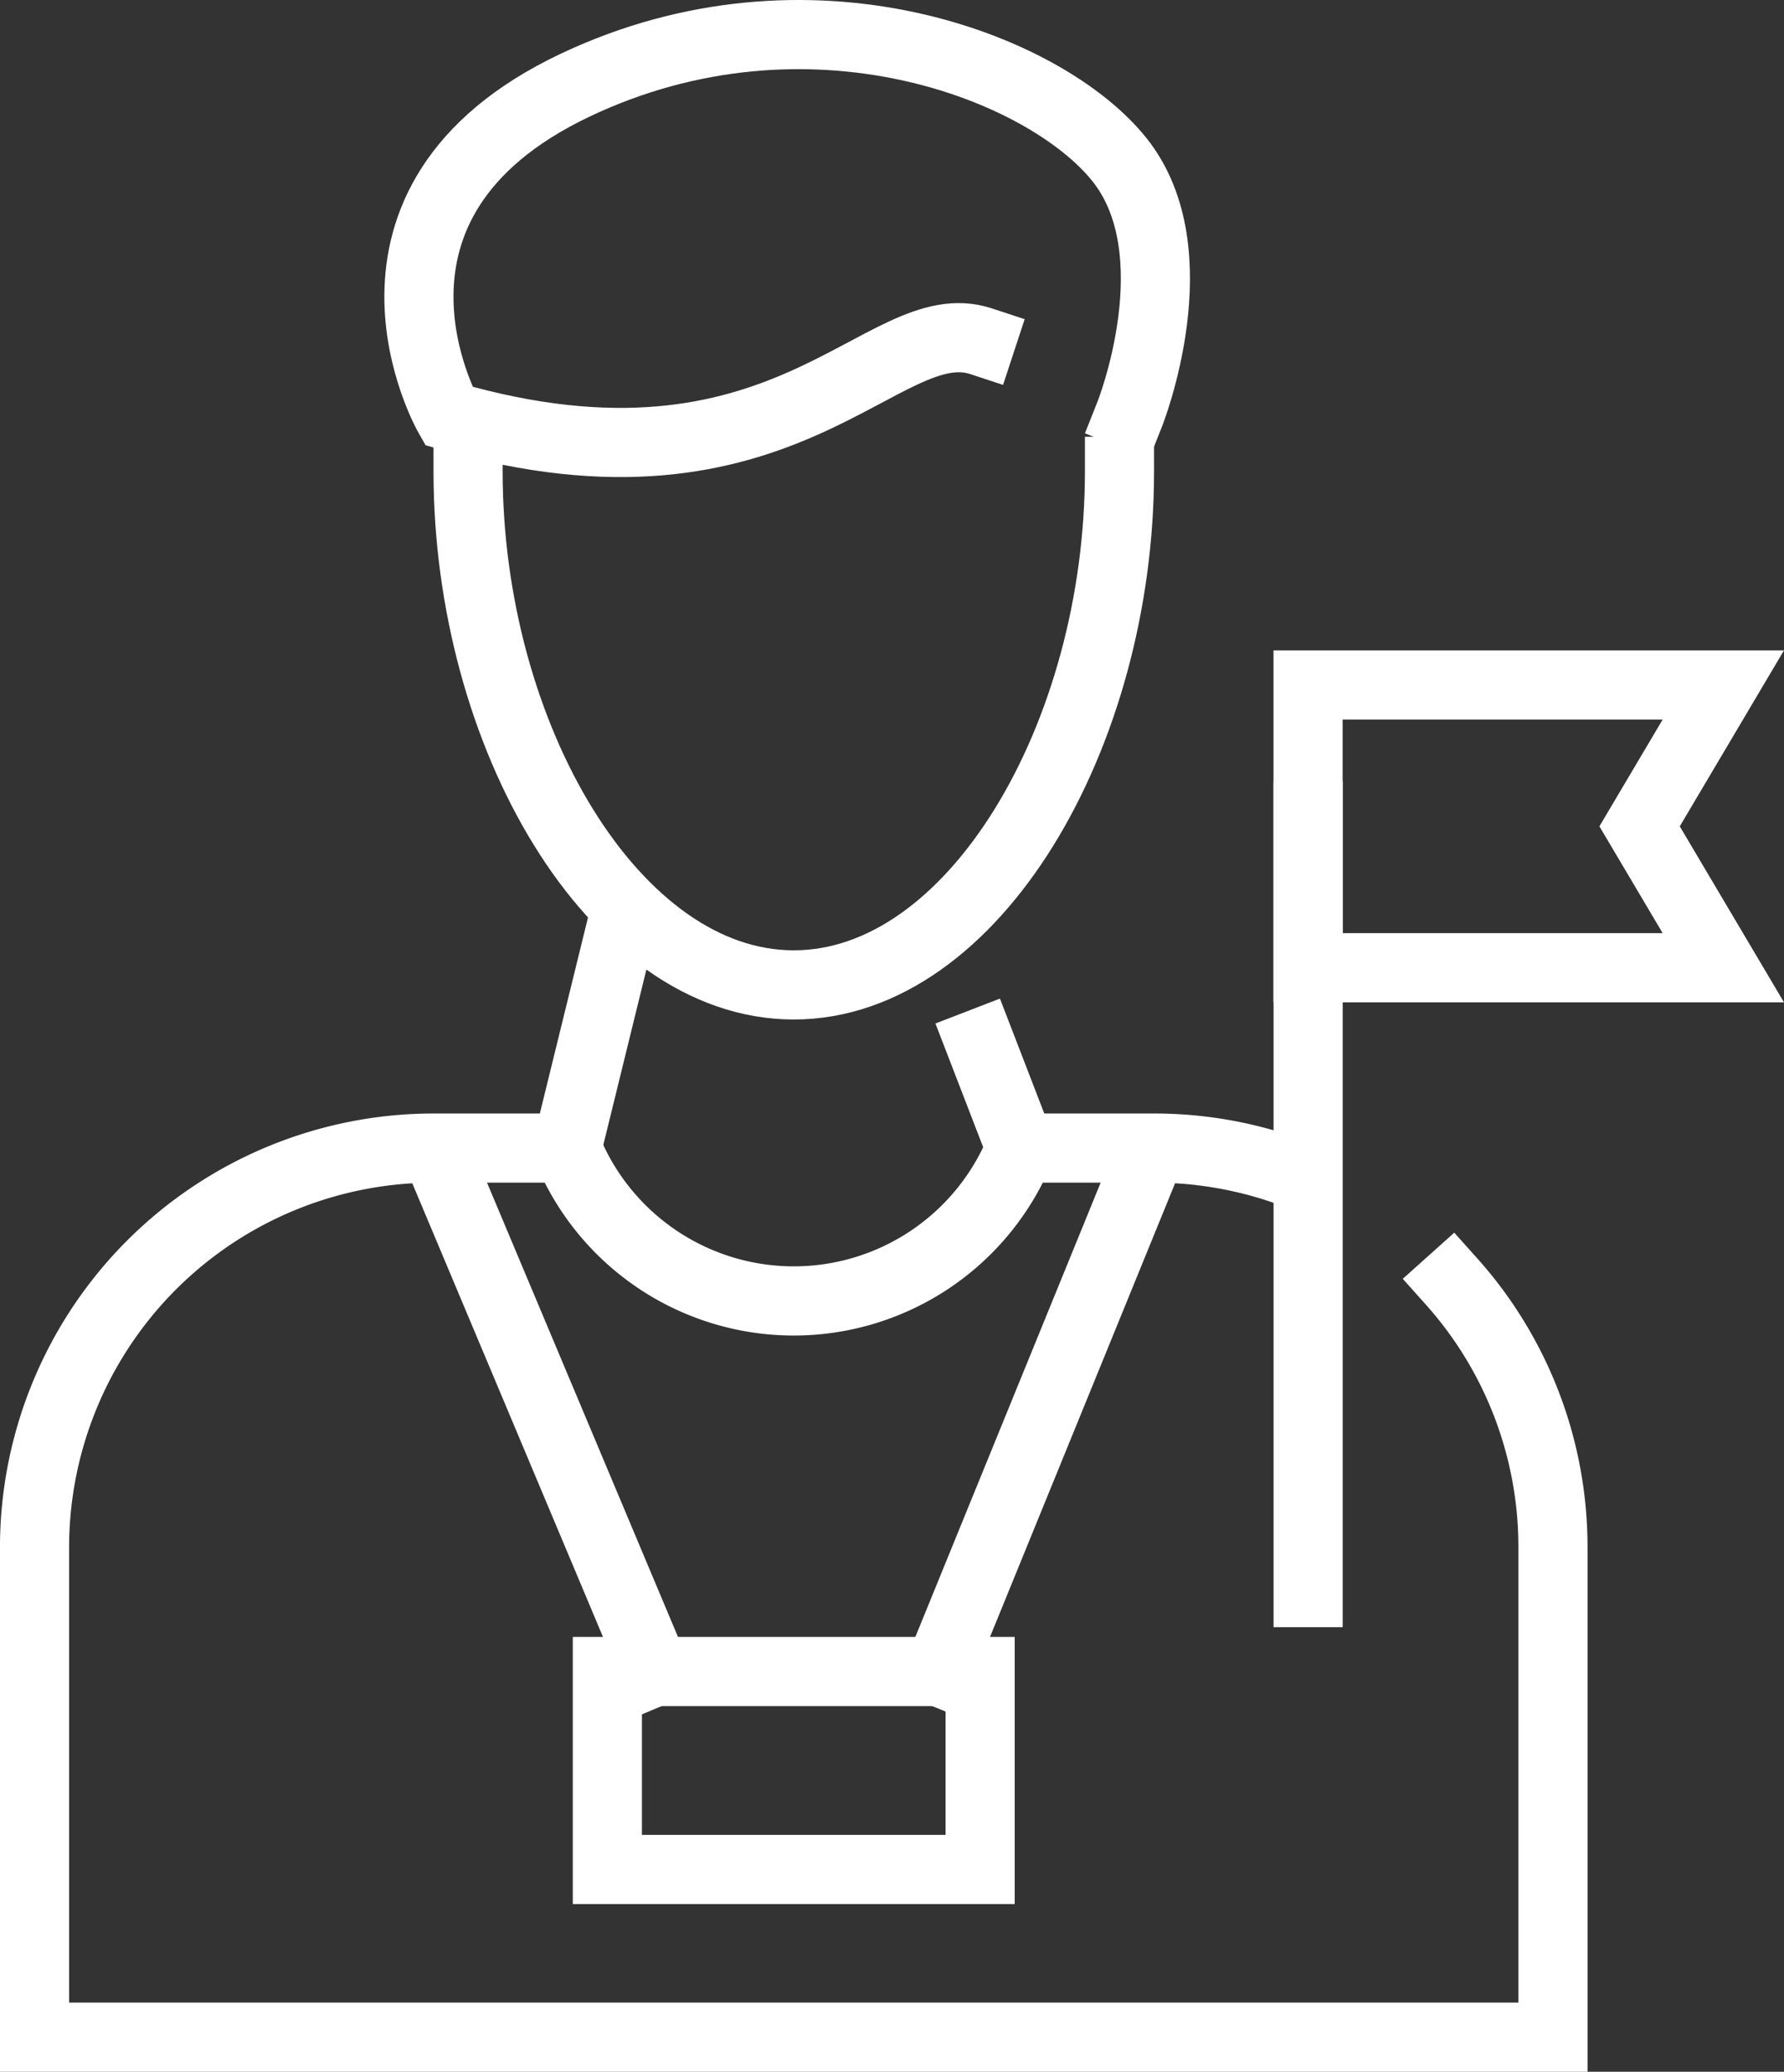
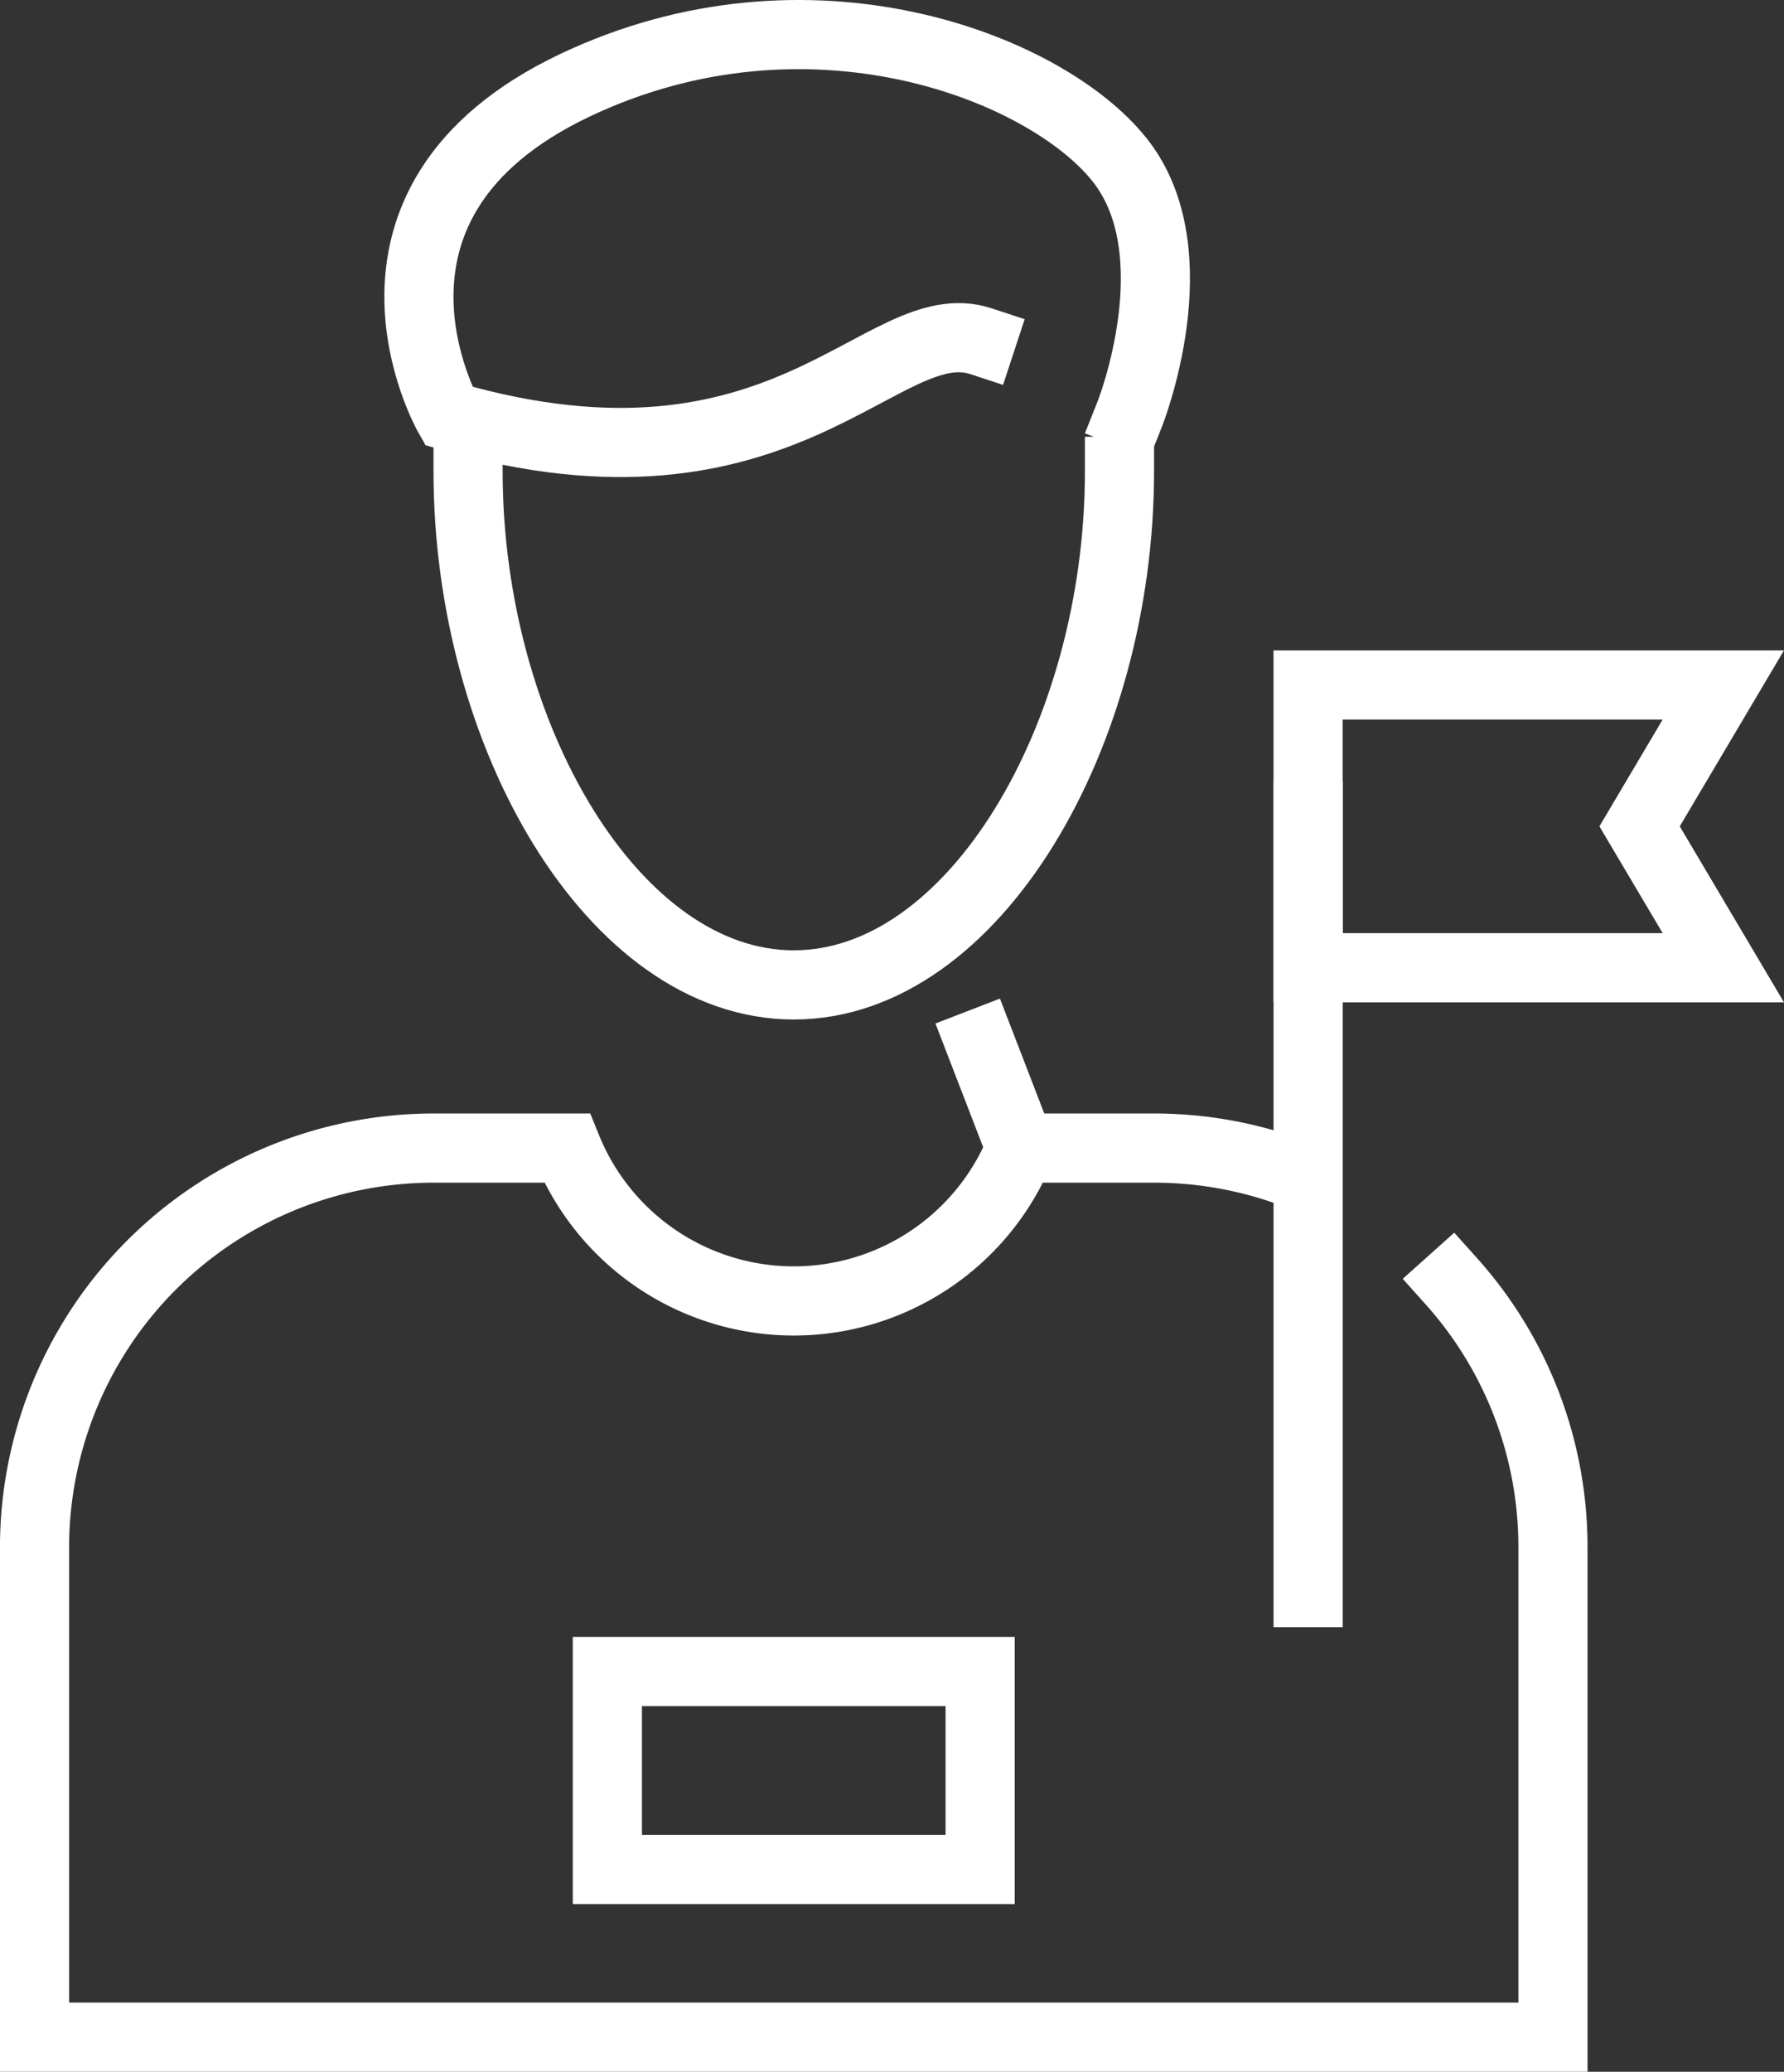
<svg xmlns="http://www.w3.org/2000/svg" width="67.919" height="78.831" viewBox="0 0 67.919 78.831">
  <rect x="0" y="0" width="67.919" height="78.831" fill="#333333" stroke="none" />
  <defs>
    <clipPath id="clip-path">
      <rect id="Rectangle_13779" data-name="Rectangle 13779" width="67.919" height="78.831" transform="translate(0 0)" fill="none" stroke="#fff" stroke-width="1" />
    </clipPath>
  </defs>
  <g id="Group_40670" data-name="Group 40670" transform="translate(0 0)">
    <line id="Line_8719" data-name="Line 8719" x2="1.539" y2="3.987" transform="translate(37.315 39.698)" fill="none" stroke="#fff" stroke-linecap="square" stroke-width="2.632" />
-     <line id="Line_8720" data-name="Line 8720" y1="7.975" x2="1.96" transform="translate(21.584 35.711)" fill="none" stroke="#fff" stroke-linecap="square" stroke-width="2.632" />
    <g id="Group_40669" data-name="Group 40669">
      <g id="Group_40668" data-name="Group 40668" clip-path="url(#clip-path)">
        <path id="Path_53617" data-name="Path 53617" d="M42.62,17.936c0,10.049-5.552,19.54-12.4,19.54s-12.4-9.491-12.4-19.54" fill="none" stroke="#fff" stroke-linecap="square" stroke-width="2.632" />
        <path id="Path_53618" data-name="Path 53618" d="M43.013,15.751s2.435-6.132-.393-9.675S30.781-.972,21.892,3.243C12.461,7.715,17.08,15.826,17.08,15.826c12.833,3.711,16.5-4.082,20.269-2.842" fill="none" stroke="#fff" stroke-linecap="square" stroke-width="2.632" />
        <path id="Path_53619" data-name="Path 53619" d="M48.876,44.51a15.166,15.166,0,0,0-4.951-.825h-5.07a9.318,9.318,0,0,1-17.27,0h-5.07a15.2,15.2,0,0,0-15.2,15.2v18.63H59.123V58.884a15.14,15.14,0,0,0-3.86-10.122" fill="none" stroke="#fff" stroke-linecap="square" stroke-width="2.632" />
        <line id="Line_8721" data-name="Line 8721" y1="29.553" transform="translate(49.802 31.047)" fill="none" stroke="#fff" stroke-linecap="square" stroke-width="2.632" />
        <path id="Path_53620" data-name="Path 53620" d="M65.609,36.823H49.8V26.063H65.609l-3.188,5.38Z" fill="none" stroke="#fff" stroke-linecap="square" stroke-width="2.632" />
-         <line id="Line_8722" data-name="Line 8722" x1="7.53" y2="18.45" transform="translate(35.735 45.146)" fill="none" stroke="#fff" stroke-linecap="square" stroke-width="2.632" />
-         <line id="Line_8723" data-name="Line 8723" x1="7.76" y1="18.45" transform="translate(17.175 45.146)" fill="none" stroke="#fff" stroke-linecap="square" stroke-width="2.632" />
        <rect id="Rectangle_13778" data-name="Rectangle 13778" width="14.192" height="7.533" transform="translate(23.123 63.601)" fill="none" stroke="#fff" stroke-linecap="square" stroke-width="2.632" />
      </g>
    </g>
  </g>
</svg>